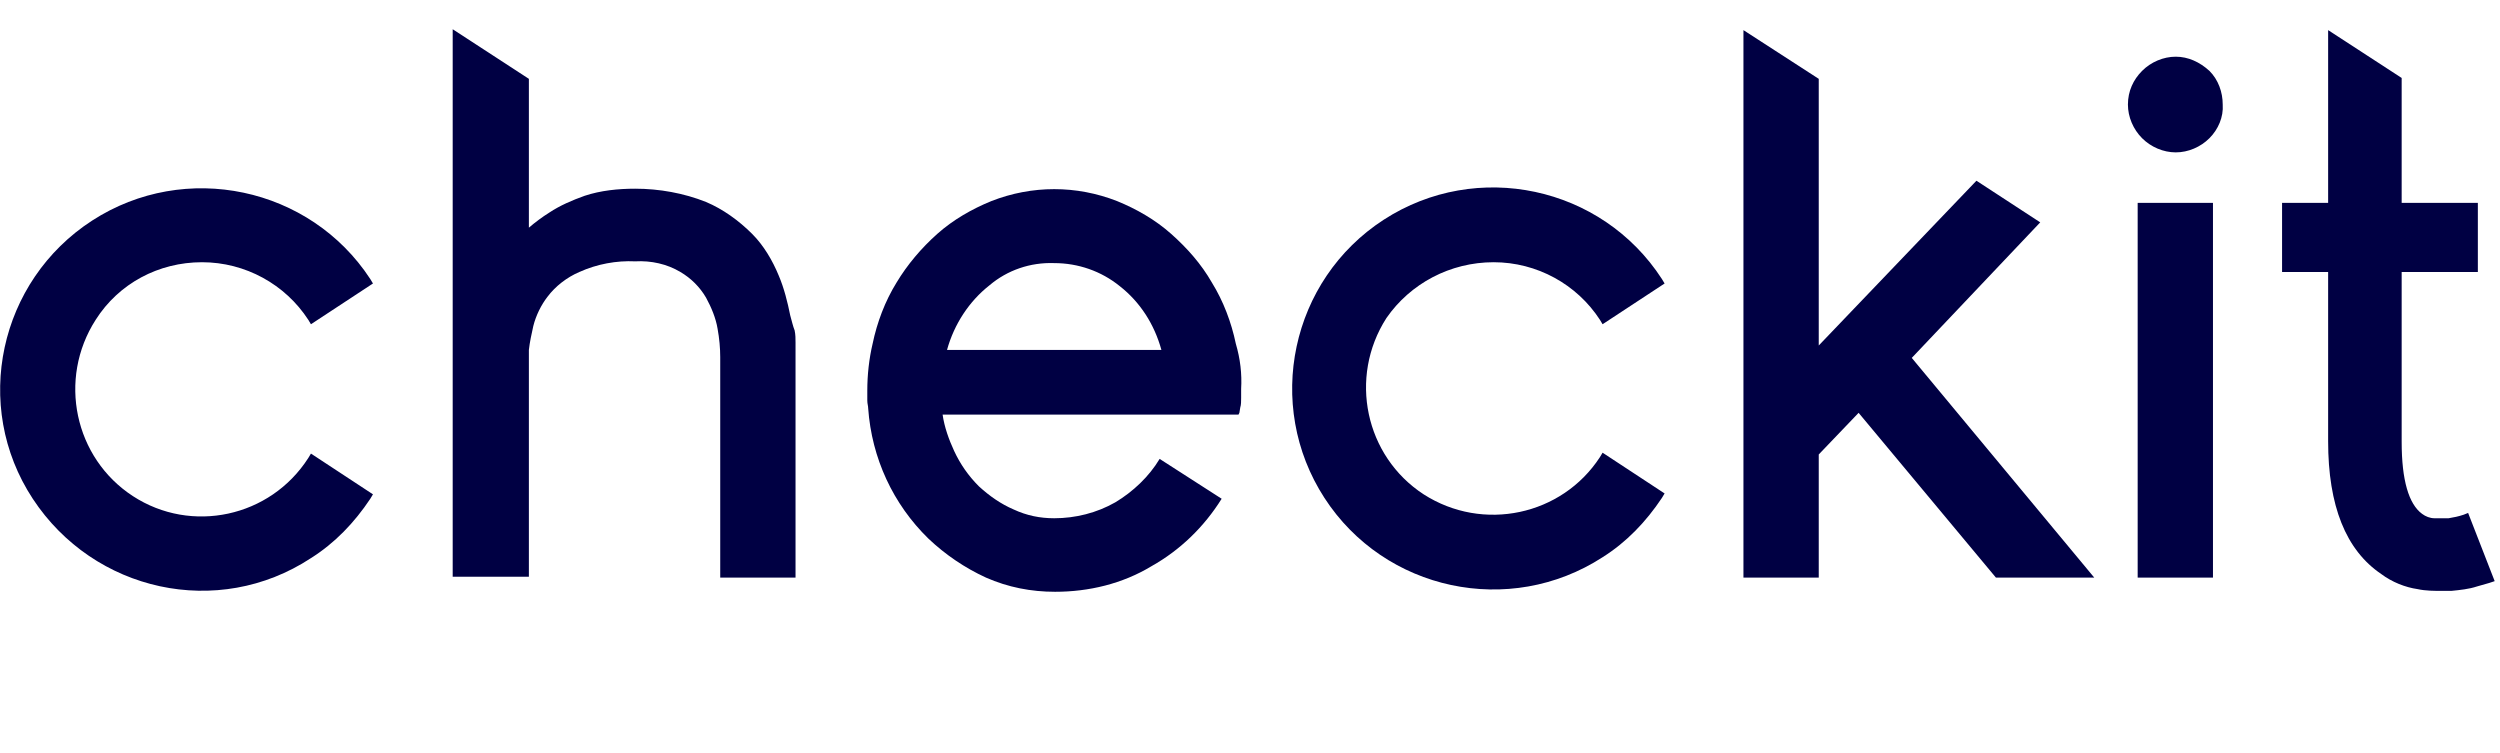
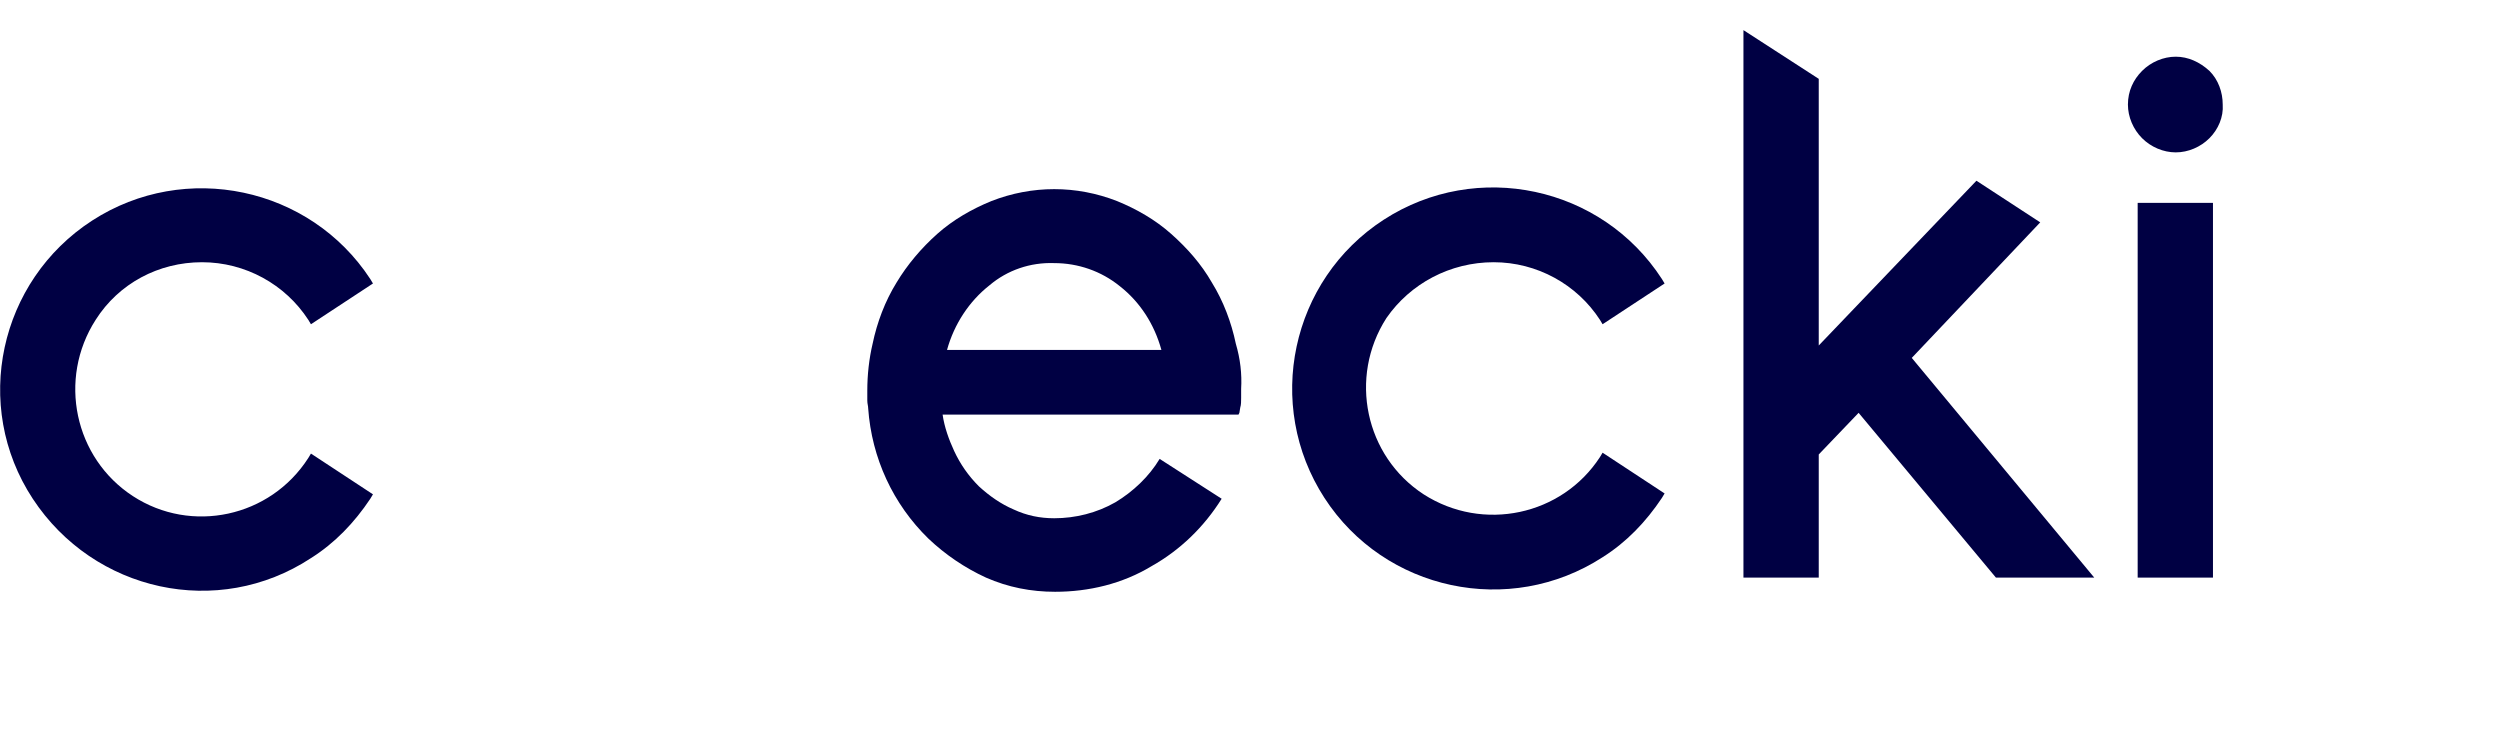
<svg xmlns="http://www.w3.org/2000/svg" version="1.1" id="Layer_1" x="0px" y="0px" viewBox="0 0 282.2 85" style="enable-background:new 0 0 282.2 85;" xml:space="preserve">
  <style type="text/css">
	.st0{fill:#000043;}
</style>
  <path class="st0" d="M22.8,29.6c4.9,0,9.4,2.5,12,6.5l0.3,0.5l7-4.6l-0.3-0.5C35,21.1,20.9,18.1,10.4,24.9S-3.2,45.8,3.7,56.3  S24.6,69.9,35.1,63c2.7-1.7,4.9-4,6.7-6.7l0.3-0.5l-7-4.6l-0.3,0.5C30.5,58.4,21.6,60.3,15,56s-8.5-13.2-4.2-19.9  C13.4,32,17.9,29.6,22.8,29.6z" />
-   <path class="st0" d="M89.2,35.6c-0.3-1.5-0.7-3.1-1.3-4.5c-0.7-1.7-1.7-3.4-3-4.7c-1.5-1.5-3.3-2.8-5.2-3.6c-2.5-1-5.3-1.5-8-1.5  c-1.9,0-3.9,0.2-5.7,0.8c-1.4,0.5-2.8,1.1-4,1.9c-0.8,0.5-1.6,1.1-2.3,1.7V8.9l-8.6-5.6v61.8h8.6V39.5c0.1-0.9,0.3-1.8,0.5-2.7  c0.3-1.2,0.9-2.4,1.6-3.3c0.9-1.2,2.2-2.2,3.6-2.8c2-0.9,4.2-1.3,6.3-1.2c1.8-0.1,3.6,0.3,5.1,1.2c1.2,0.7,2.2,1.7,2.9,2.9  c0.6,1.1,1.1,2.3,1.3,3.5c0.2,1.1,0.3,2.2,0.3,3.2v24.9h8.5V38.7c0-0.5,0-0.9-0.1-1.4C89.5,36.8,89.4,36.3,89.2,35.6z" />
  <path class="st0" d="M168.6,29.6c4.9,0,9.4,2.5,12,6.5l0.3,0.5l7-4.6l-0.3-0.5c-6.8-10.5-20.9-13.5-31.4-6.7s-13.5,20.9-6.7,31.4  c6.8,10.5,20.9,13.5,31.4,6.7c2.7-1.7,4.9-4,6.7-6.7l0.3-0.5l-7-4.6l-0.3,0.5c-4.3,6.6-13.2,8.5-19.9,4.2  c-6.6-4.3-8.5-13.2-4.2-19.9C159.2,32,163.7,29.6,168.6,29.6z" />
  <polygon class="st0" points="230.3,25.1 223.1,20.4 205.3,39 205.3,8.9 196.8,3.4 196.8,65.2 205.3,65.2 205.3,51.3 209.8,46.6   225.3,65.2 236.4,65.2 215.8,40.4 " />
  <rect x="241.3" y="22.9" class="st0" width="8.5" height="42.3" />
  <path class="st0" d="M245.6,6.4c-1.4,0-2.8,0.6-3.8,1.6c-1,1-1.6,2.3-1.6,3.8c0,1.4,0.6,2.8,1.6,3.8c1,1,2.4,1.6,3.8,1.6  c1.4,0,2.8-0.6,3.8-1.6c1-1,1.6-2.4,1.5-3.8c0-1.4-0.5-2.8-1.5-3.8C248.3,7,247,6.4,245.6,6.4z" />
-   <path class="st0" d="M278.6,57.9l-0.5,0.2c-0.6,0.2-1.1,0.3-1.7,0.4c-0.5,0-1.1,0-1.6,0c-0.5,0-1-0.2-1.4-0.5  c-1.5-1.1-2.3-3.8-2.3-8.1V30.7h8.6v-7.8h-8.6V8.8l-8.3-5.4v19.5h-5.2v7.8h5.2v19.1c0,7.3,2,12.3,6,15c1.2,0.9,2.7,1.5,4.1,1.7  c0.9,0.2,1.9,0.2,2.8,0.2c0.3,0,0.7,0,1,0c1-0.1,2-0.2,2.9-0.5l1.4-0.4l0.6-0.2L278.6,57.9z" />
  <path class="st0" d="M139.5,38.8c-0.5-2.4-1.4-4.8-2.7-6.9c-1.2-2.1-2.8-3.9-4.6-5.5c-1.8-1.6-3.9-2.8-6.1-3.7  c-4.6-1.8-9.6-1.8-14.2,0c-2.2,0.9-4.3,2.1-6.1,3.7c-1.8,1.6-3.4,3.5-4.6,5.5c-1.3,2.1-2.2,4.5-2.7,6.9c-0.4,1.7-0.6,3.5-0.6,5.3  c0,0.4,0,0.7,0,1.1s0.1,0.6,0.1,0.9c0.4,5.6,2.8,10.8,6.8,14.7c1.9,1.8,4.1,3.3,6.5,4.4c2.5,1.1,5.1,1.6,7.8,1.6  c3.8,0,7.6-0.9,10.9-2.9c3.2-1.8,5.9-4.4,7.9-7.6l-7-4.5c-1.2,2-3,3.7-5,4.9c-2.1,1.2-4.5,1.8-6.9,1.8c-1.6,0-3.1-0.3-4.6-1  c-1.4-0.6-2.7-1.5-3.9-2.6c-1.2-1.2-2.1-2.5-2.8-4c-0.6-1.3-1.1-2.7-1.3-4.1h33.4l0.1-0.2L140,46c0.1-0.3,0.1-0.7,0.1-1.1v-1  C140.2,42.2,140,40.5,139.5,38.8z M111.7,32.2c2-1.7,4.6-2.6,7.3-2.5c2.7,0,5.3,0.9,7.4,2.6c2.3,1.8,3.9,4.3,4.7,7.2h-24.2  C107.7,36.6,109.4,34,111.7,32.2z" />
</svg>